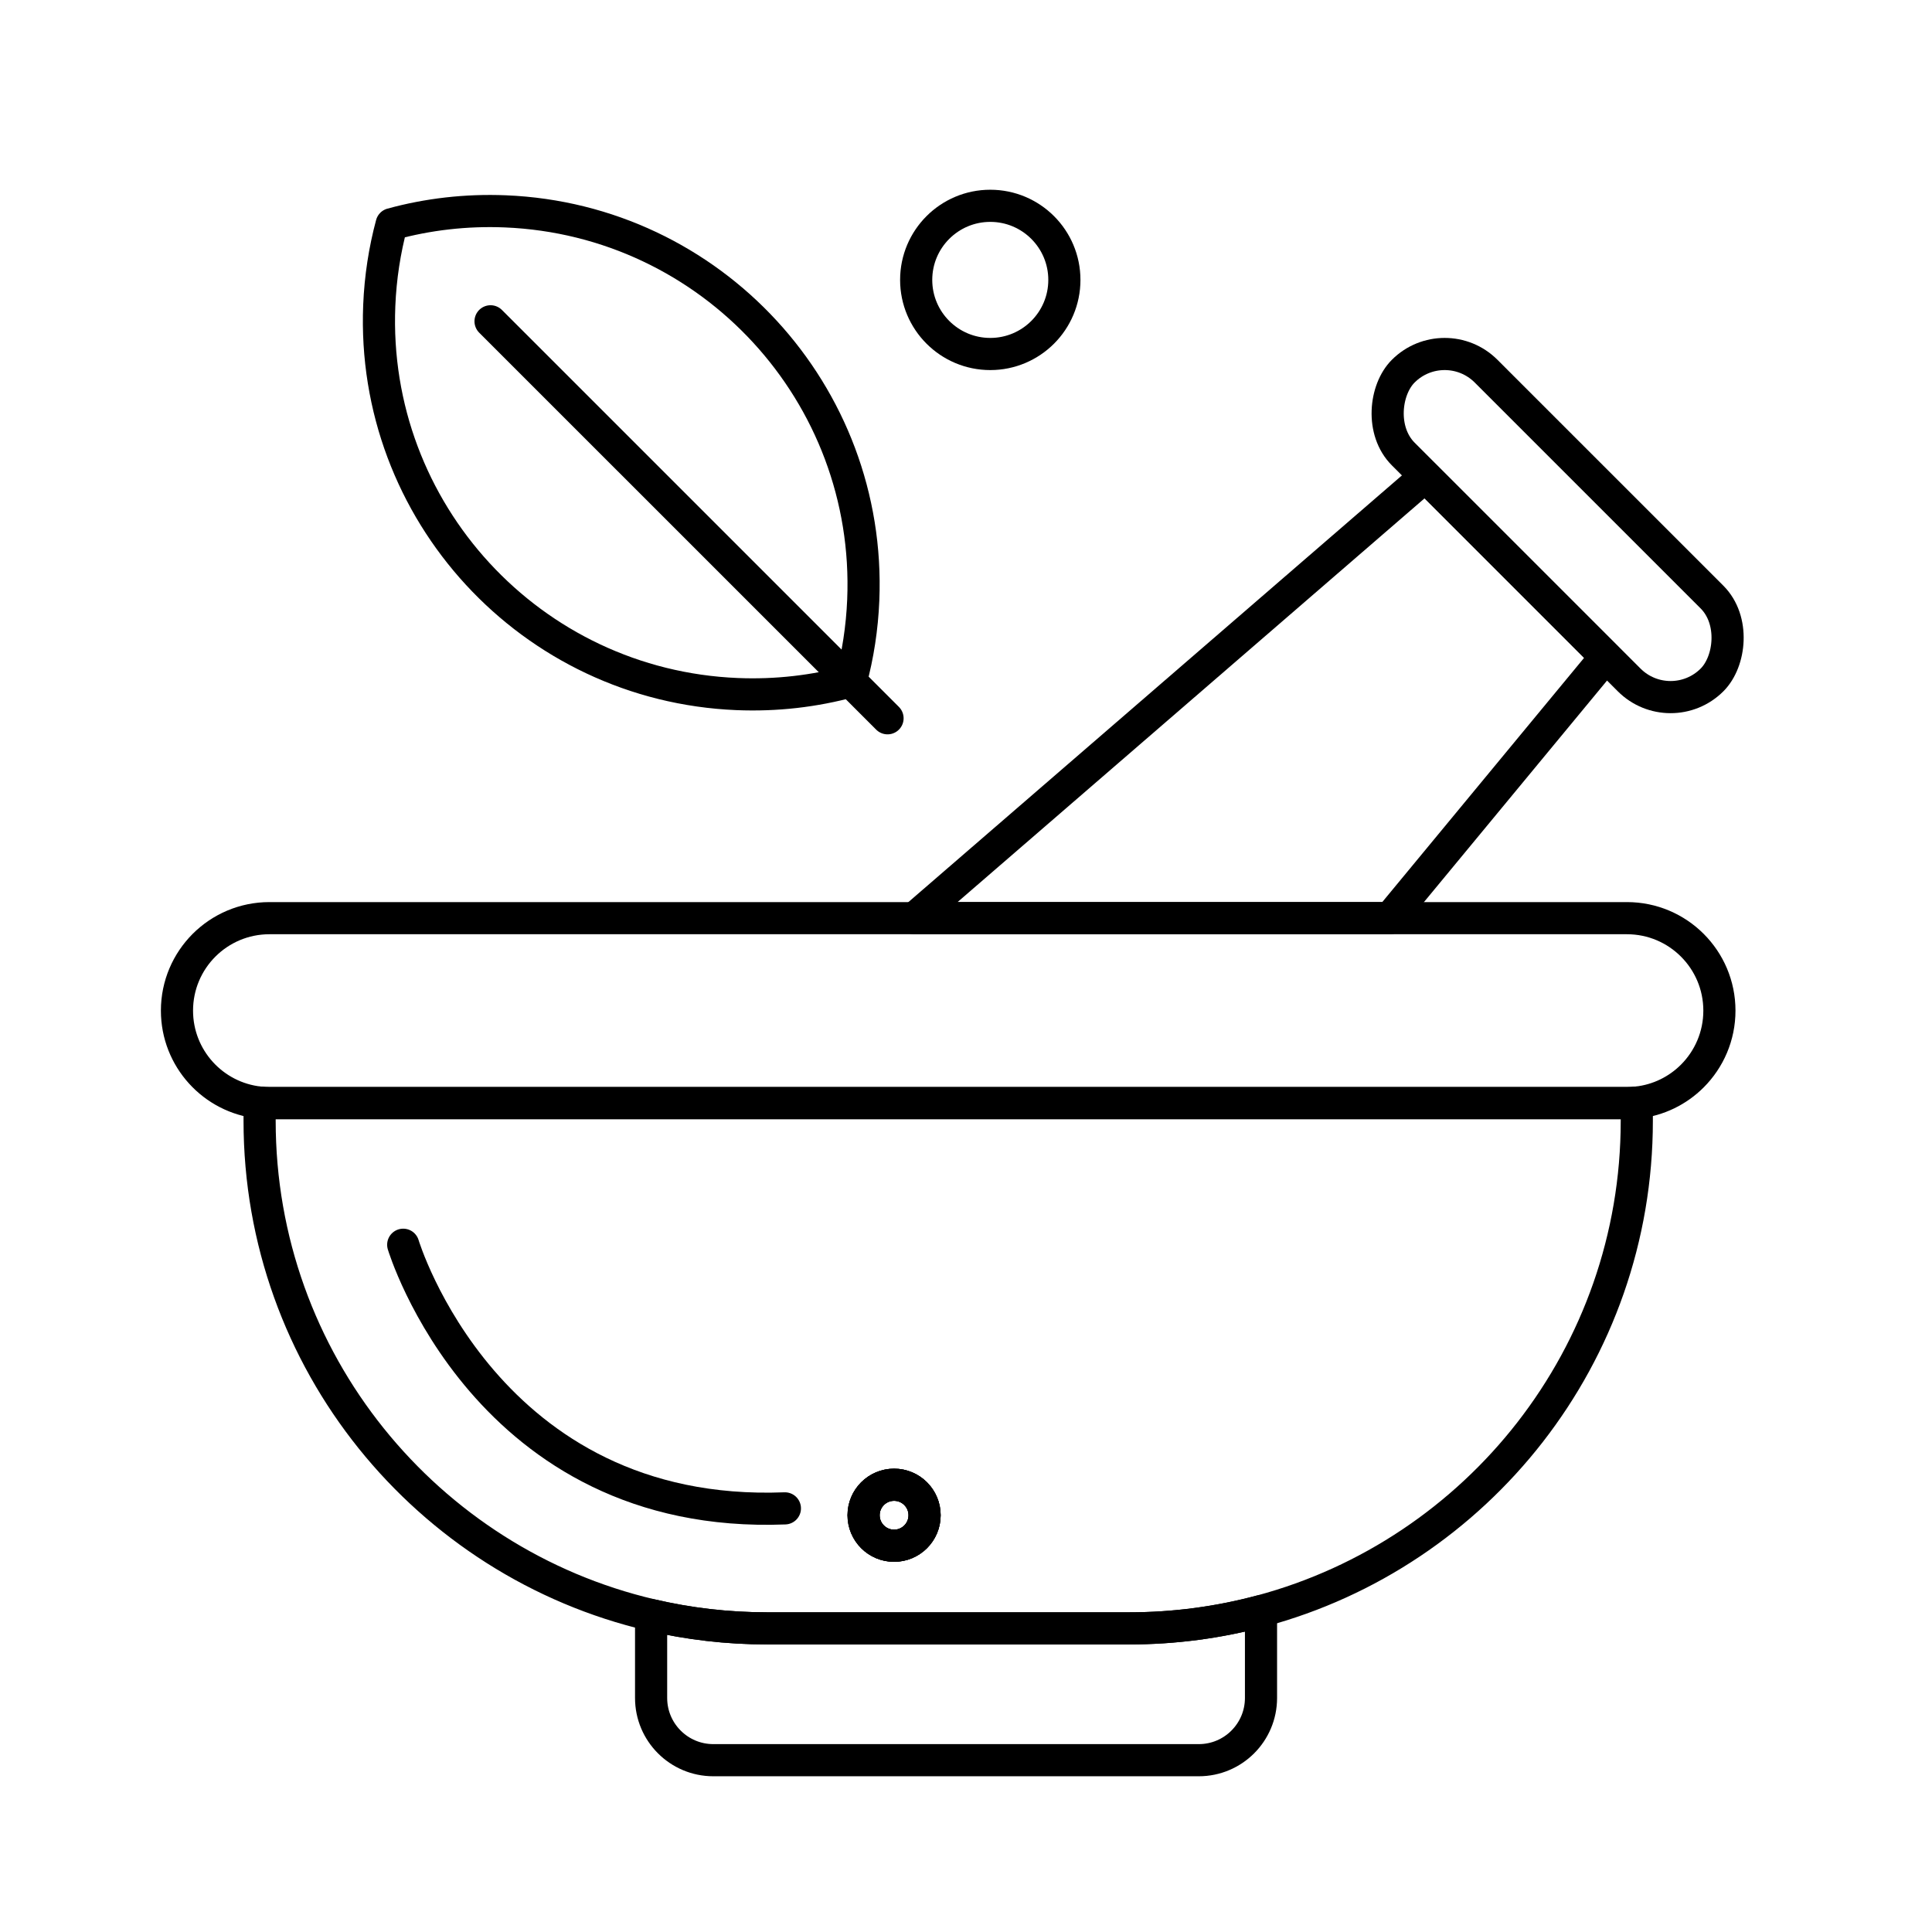
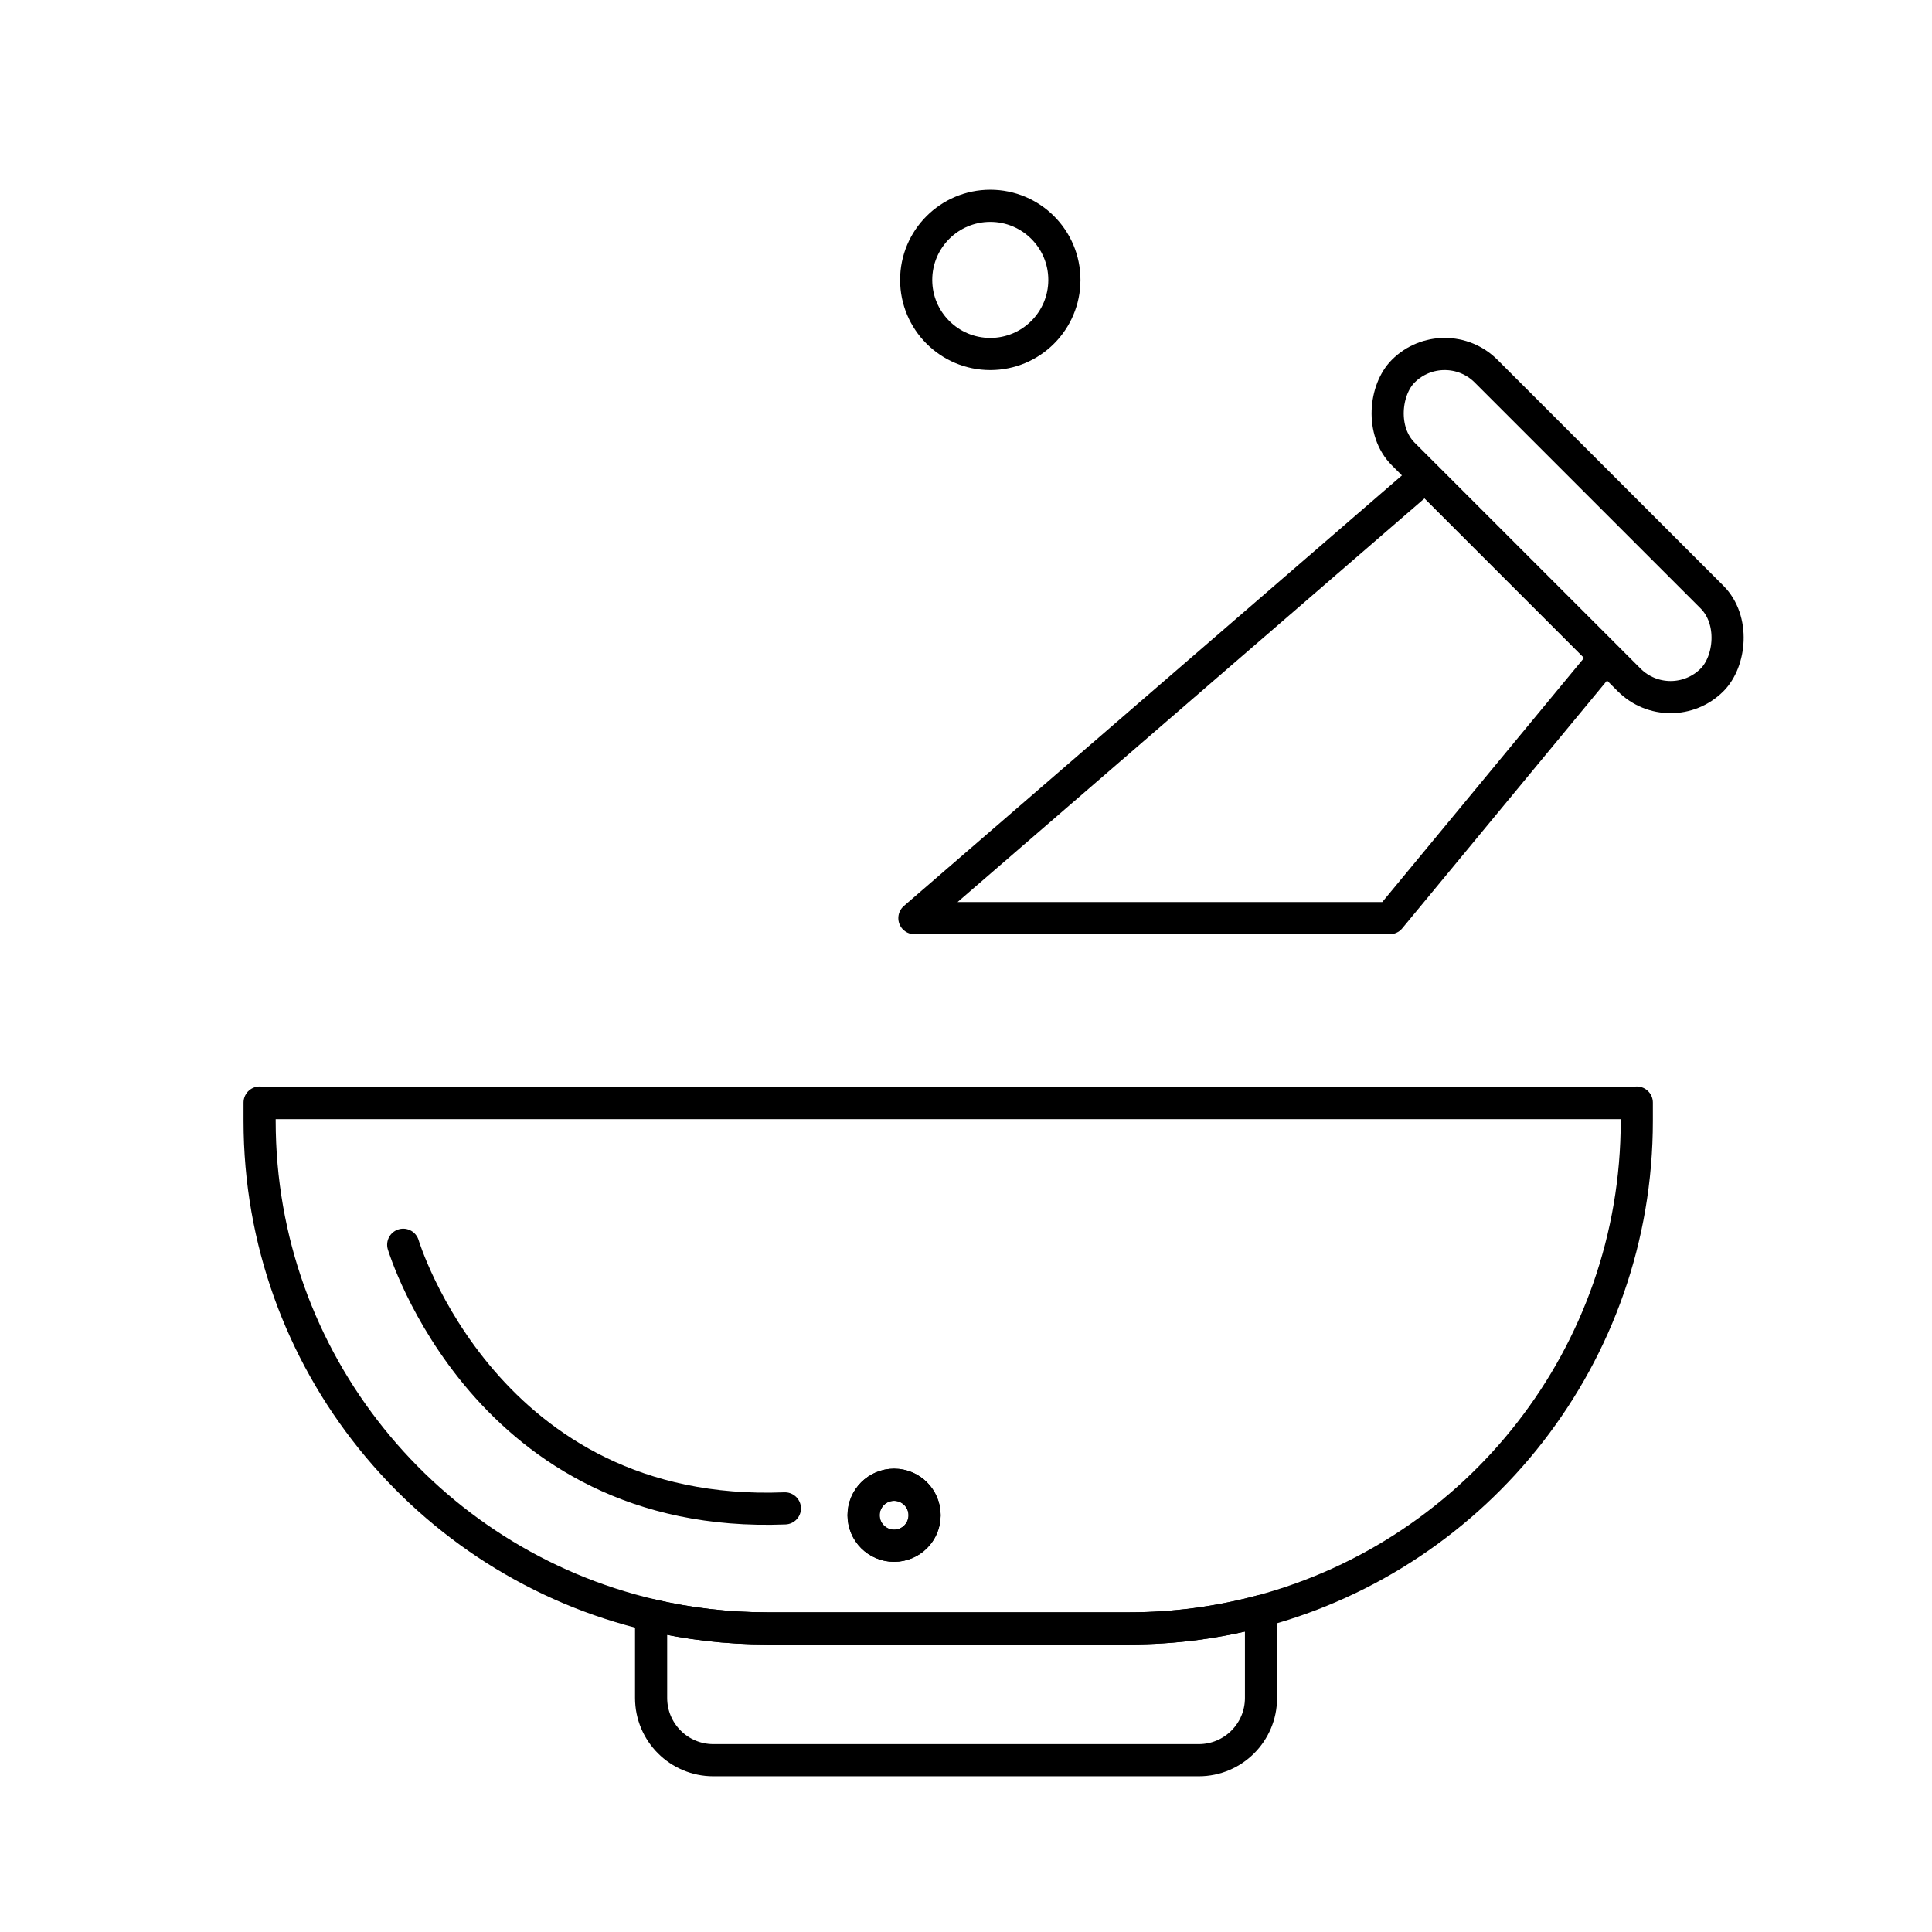
<svg xmlns="http://www.w3.org/2000/svg" viewBox="0 0 1080 1080" data-sanitized-data-name="Layer 1" data-name="Layer 1" id="Layer_1">
  <defs>
    <style>
      .cls-1 {
        fill: none;
        stroke: #000;
        stroke-linecap: round;
        stroke-linejoin: round;
        stroke-width: 17.97px;
      }
    </style>
  </defs>
-   <path d="M961.16,564.94c0,14.28-5.78,27.19-15.13,36.56-8.14,8.14-18.98,13.57-31.06,14.85-1.8.2-3.63.29-5.5.29H150.62c-1.87,0-3.7-.09-5.5-.29-25.98-2.75-46.19-24.72-46.19-51.4,0-14.28,5.78-27.19,15.13-36.56,9.37-9.35,22.28-15.13,36.56-15.13h758.85c28.55,0,51.69,23.14,51.69,51.69Z" class="cls-1" />
  <path d="M909.47,616.63H150.62c-1.87,0-3.7-.09-5.5-.29v10.18c0,134.37,93.42,246.95,218.86,276.29,20.83,4.88,42.56,7.46,64.89,7.46h202.36c25.49,0,50.19-3.37,73.69-9.68,120.98-32.42,210.06-142.86,210.06-274.07v-10.18c-1.8.2-3.63.29-5.5.29ZM499.8,864.08c-9.41,0-17.05-7.63-17.05-17.05s7.63-17.05,17.05-17.05,17.05,7.63,17.05,17.05-7.63,17.05-17.05,17.05Z" class="cls-1" />
-   <circle r="17.05" cy="847.03" cx="499.8" class="cls-1" />
  <path d="M704.91,900.59v48.58c0,19.21-15.57,34.79-34.79,34.79h-271.36c-19.21,0-34.79-15.57-34.79-34.79v-46.36c20.83,4.88,42.56,7.46,64.89,7.46h202.36c25.49,0,50.19-3.37,73.69-9.68Z" class="cls-1" />
  <path d="M225.4,695.82s46.19,153.97,213.36,147.37" class="cls-1" />
  <circle r="17.05" cy="847.03" cx="499.8" class="cls-1" />
  <polygon points="897.61 367.22 776.92 513.25 511.15 513.25 796.74 266.35 897.61 367.22" class="cls-1" />
-   <line y2="179.61" x2="274.22" y1="401.52" x1="496.14" class="cls-1" />
  <circle r="41.42" cy="156.47" cx="553.57" class="cls-1" />
  <rect transform="translate(462.77 -529.65) rotate(45)" ry="32.75" rx="32.75" height="65.5" width="244.11" y="261.04" x="748.67" class="cls-1" />
-   <path d="M482.57,335.38c-.65,15.69-3.01,30.89-6.92,45.46-20.2,5.53-41.59,8.06-63.61,7.15-115.23-4.75-204.78-102-200.03-217.23.65-15.69,3.01-30.92,6.92-45.46,20.2-5.53,41.59-8.06,63.61-7.15,115.23,4.75,204.78,102,200.03,217.23Z" class="cls-1" />
</svg>